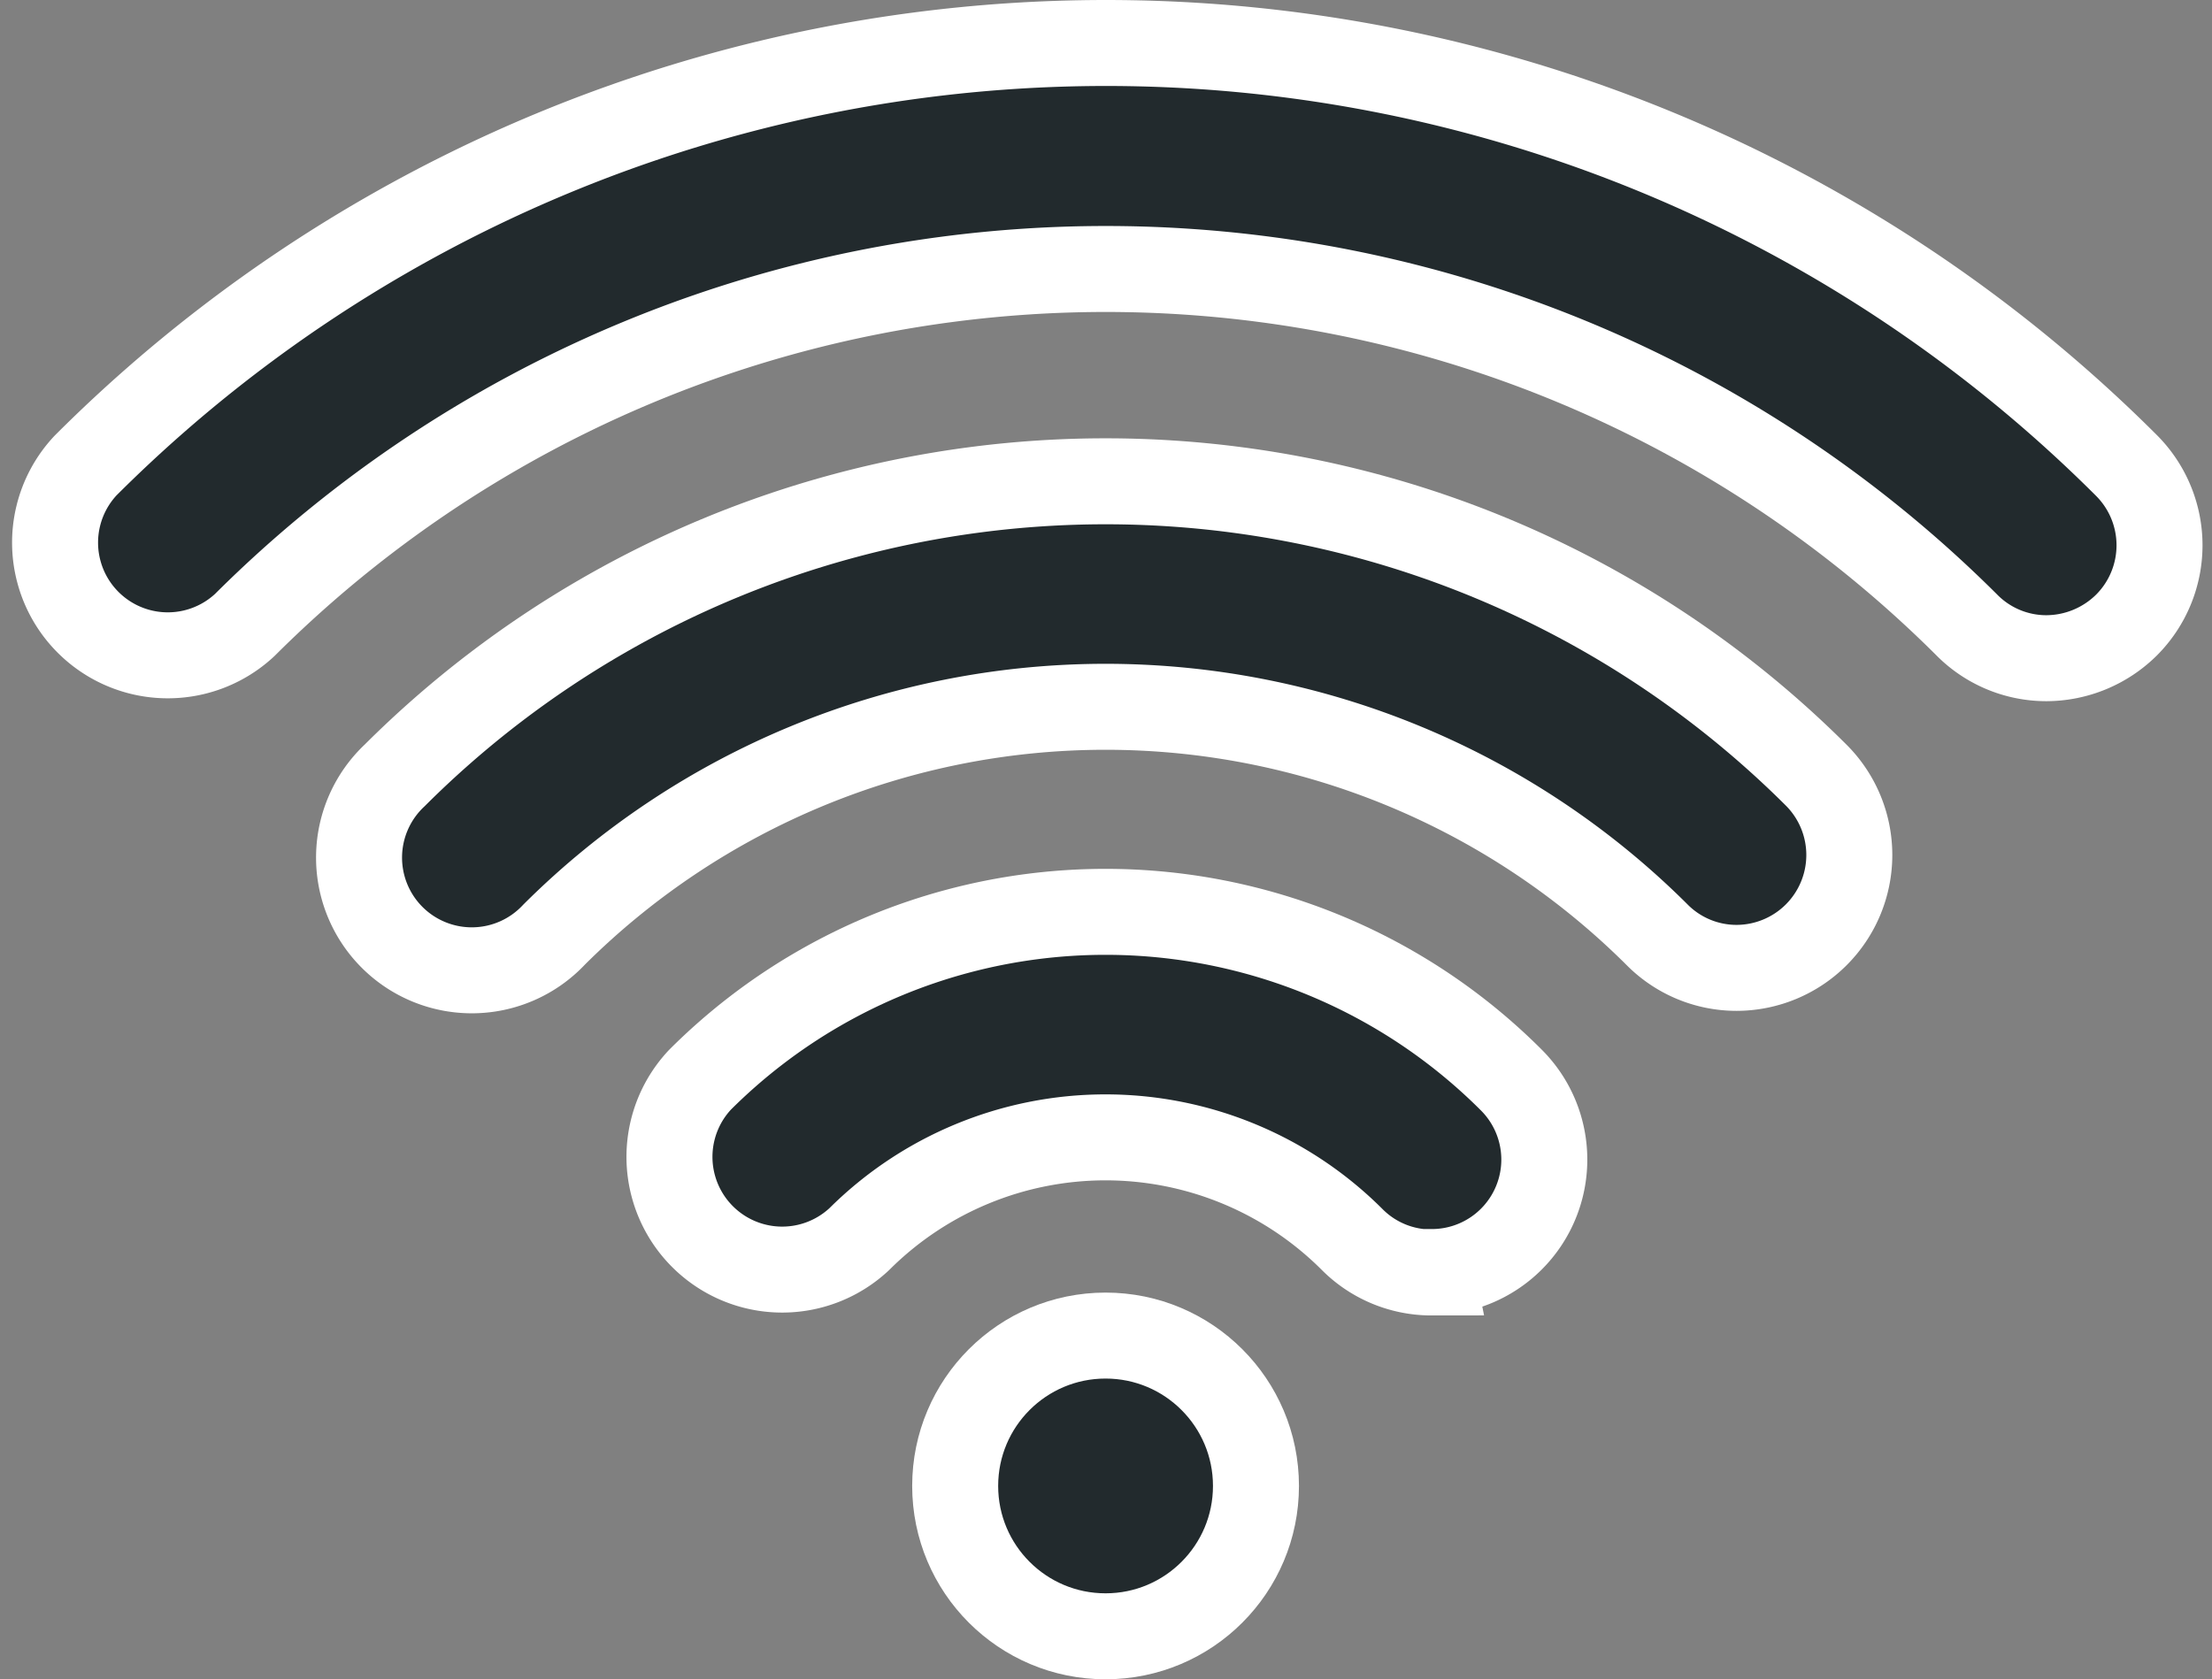
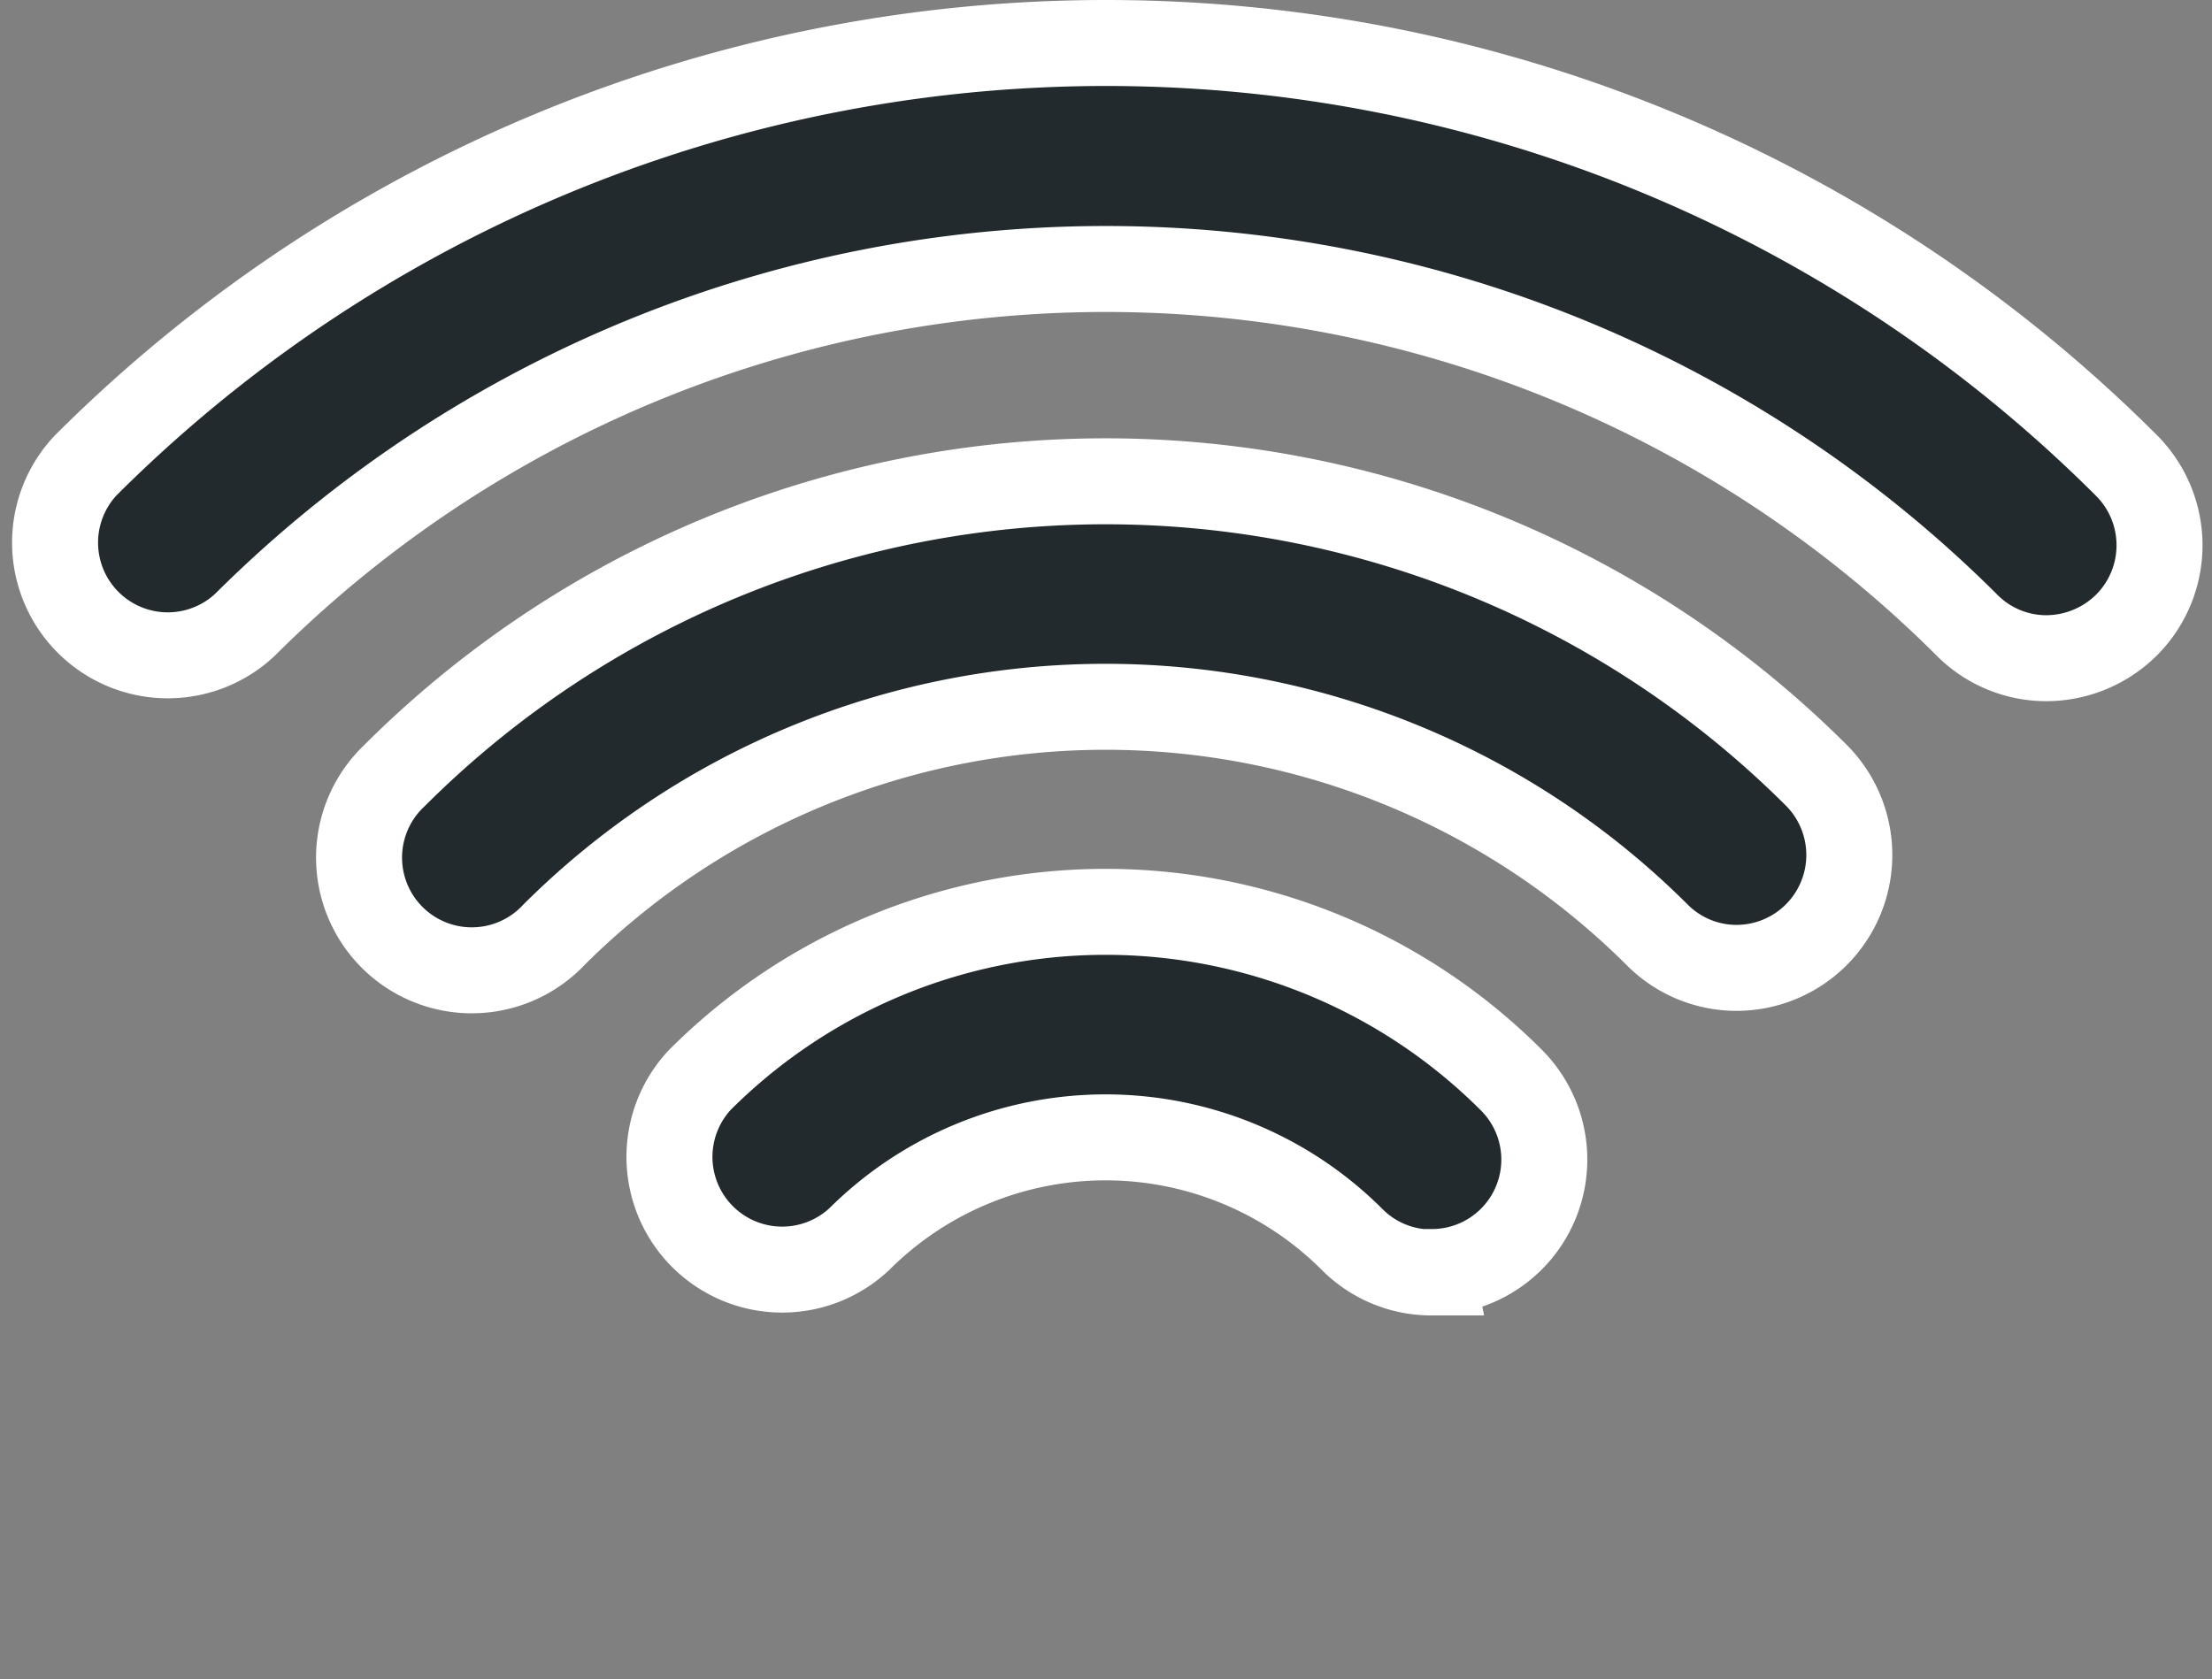
<svg xmlns="http://www.w3.org/2000/svg" width="25.724" height="19.534" viewBox="0 0 25.724 19.534">
  <rect x="0" y="0" width="25.724" height="19.534" fill="#808080" stroke="none" />
  <g id="wifi" transform="translate(0.611 0.5)">
    <path id="Path_890" data-name="Path 890" d="M88.588,168.784a1.3,1.3,0,0,1-.927-.387,9.084,9.084,0,0,0-12.825,0,1.311,1.311,0,1,1-1.853-1.853,11.7,11.7,0,0,1,16.532,0,1.313,1.313,0,0,1-.927,2.24Z" transform="translate(-69.003 -158.026)" fill="#222a2d" stroke="#fff" stroke-width="1" />
    <path id="Path_891" data-name="Path 891" d="M153.091,268.417a1.3,1.3,0,0,1-.927-.387,4.056,4.056,0,0,0-5.729,0,1.311,1.311,0,0,1-1.853-1.853,6.67,6.67,0,0,1,9.435,0,1.308,1.308,0,0,1-.927,2.235Z" transform="translate(-137.054 -254.116)" fill="#222a2d" stroke="#fff" stroke-width="1" />
-     <circle id="Ellipse_344" data-name="Ellipse 344" cx="1.749" cy="1.749" r="1.749" transform="translate(10.497 15.035)" fill="#222a2d" stroke="#fff" stroke-width="1" />
    <path id="Path_892" data-name="Path 892" d="M23.188,67.381a1.3,1.3,0,0,1-.927-.387,14.177,14.177,0,0,0-20.025,0A1.311,1.311,0,0,1,.383,65.141a16.785,16.785,0,0,1,23.737,0,1.313,1.313,0,0,1,0,1.853A1.33,1.33,0,0,1,23.188,67.381Z" transform="translate(0 -60.225)" fill="#222a2d" stroke="#fff" stroke-width="1" />
  </g>
</svg>